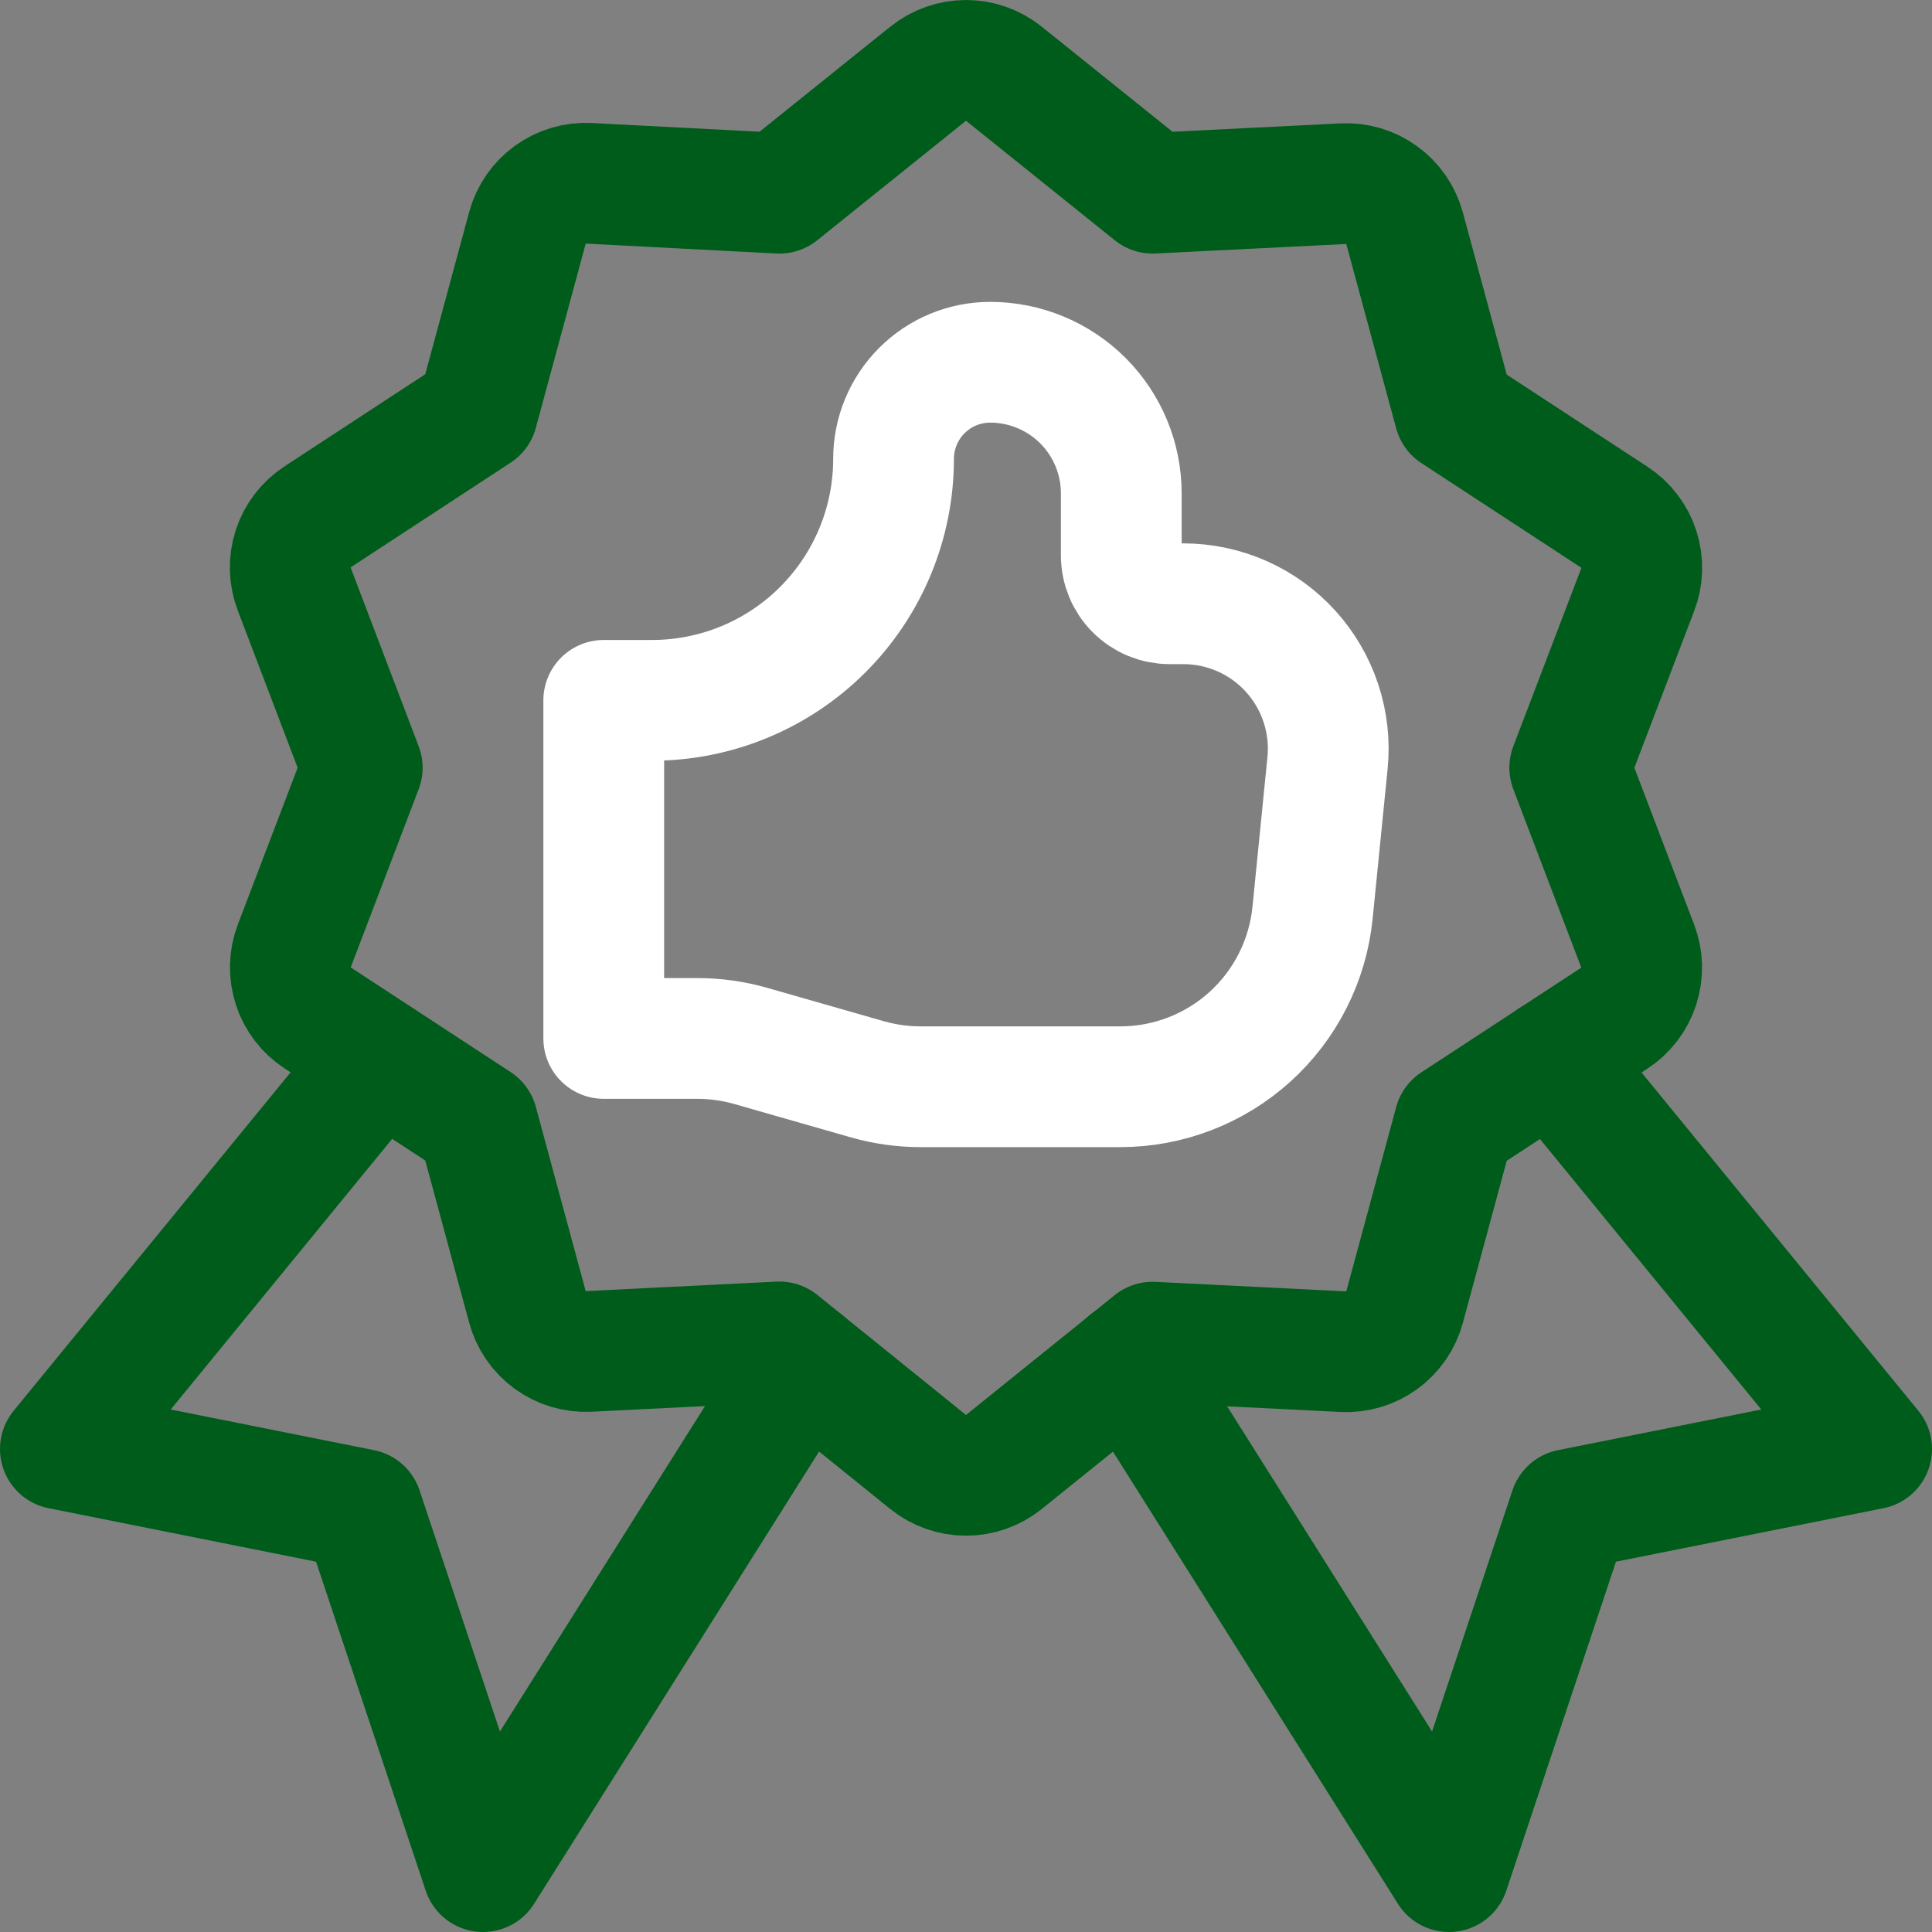
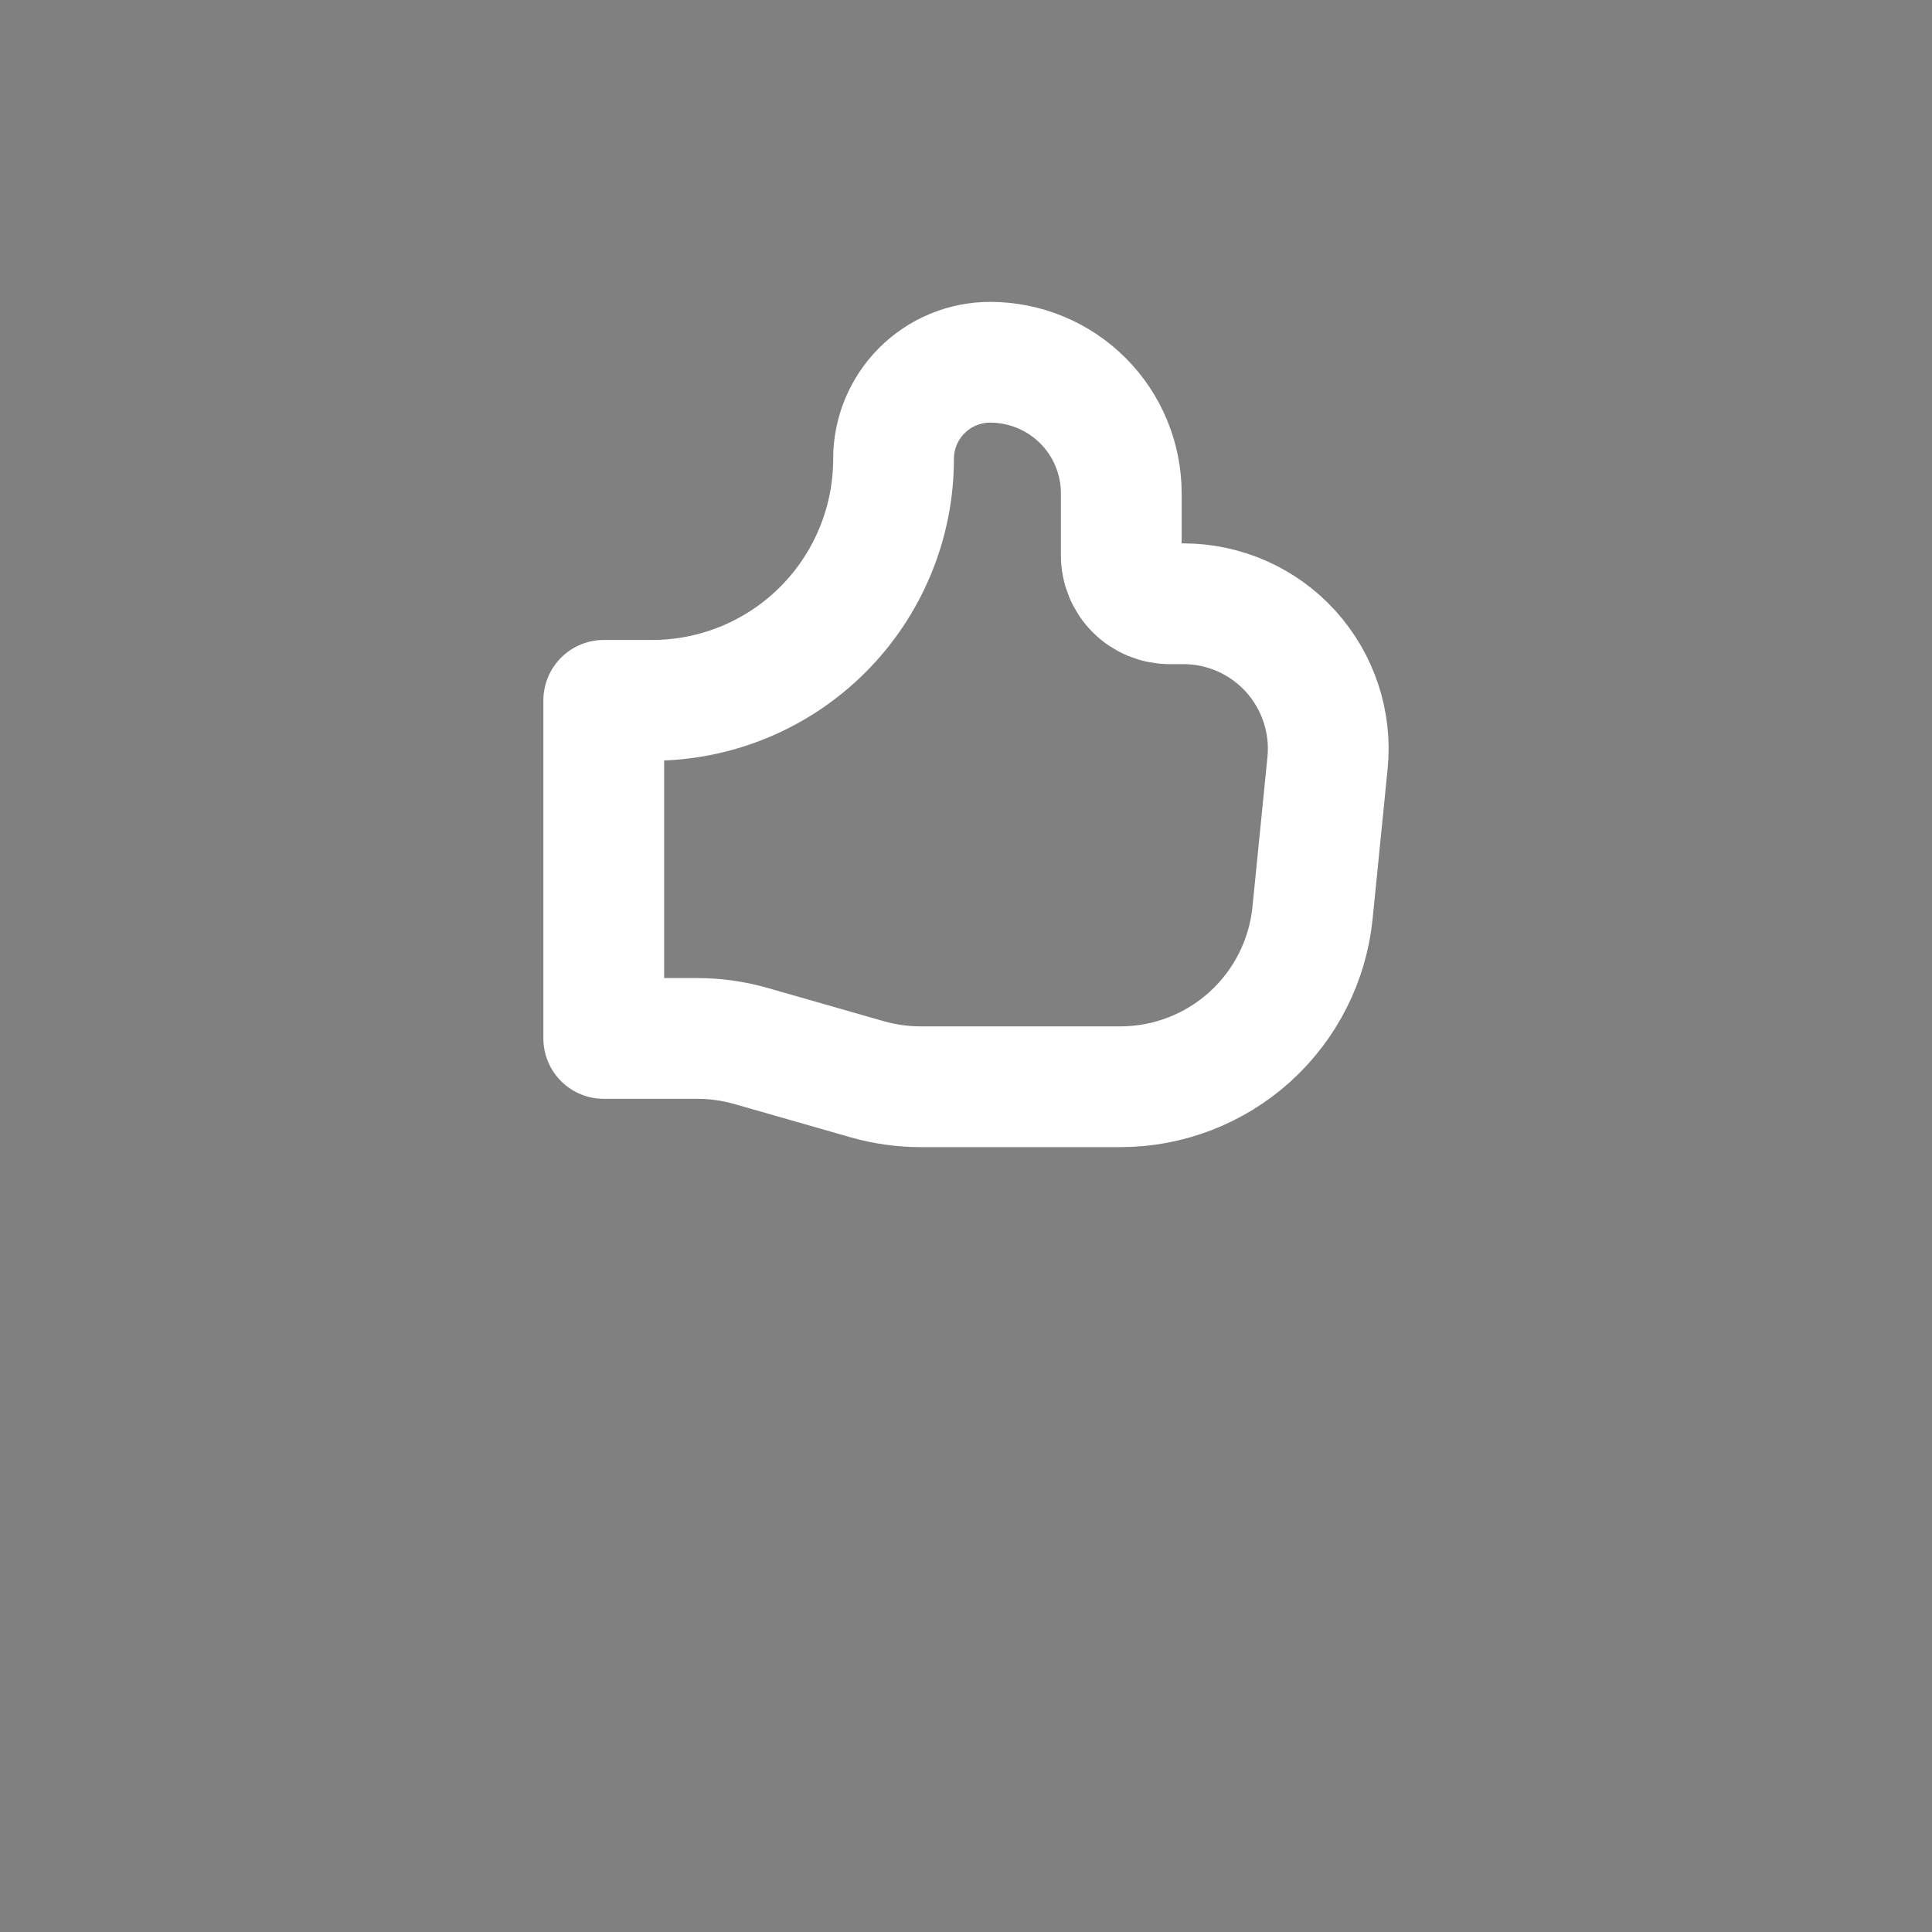
<svg xmlns="http://www.w3.org/2000/svg" width="40" height="40" viewBox="0 0 40 40" fill="none">
  <rect x="0" y="0" width="40" height="40" fill="#808080" stroke="none" />
  <g clip-path="url(#clip0_2103_512)">
-     <path d="M7.862 21.92L1.25 30L7.5 31.25L10 38.75L16.65 28.197" stroke="#005C1A" stroke-width="2.5" stroke-linecap="round" stroke-linejoin="round" />
-     <path d="M32.138 21.92L38.75 30L32.5 31.25L30 38.75L23.35 28.197" stroke="#005C1A" stroke-width="2.5" stroke-linecap="round" stroke-linejoin="round" />
-     <path d="M20.785 1.527L23.863 4L27.812 3.803C28.096 3.789 28.378 3.873 28.608 4.041C28.839 4.208 29.005 4.45 29.08 4.725L30.113 8.542L33.423 10.708C33.664 10.865 33.843 11.099 33.931 11.373C34.019 11.646 34.011 11.941 33.907 12.208L32.5 15.895L33.907 19.588C34.009 19.855 34.016 20.148 33.928 20.419C33.84 20.691 33.662 20.924 33.423 21.08L30.113 23.247L29.08 27.063C29.005 27.339 28.839 27.58 28.608 27.748C28.378 27.915 28.096 27.999 27.812 27.985L23.863 27.788L20.785 30.268C20.562 30.447 20.285 30.545 20 30.545C19.715 30.545 19.438 30.447 19.215 30.268L16.137 27.783L12.188 27.98C11.903 27.994 11.622 27.91 11.392 27.743C11.161 27.575 10.995 27.334 10.92 27.058L9.887 23.242L6.577 21.075C6.338 20.919 6.159 20.686 6.072 20.415C5.984 20.143 5.991 19.85 6.093 19.583L7.5 15.895L6.093 12.2C5.989 11.932 5.981 11.637 6.069 11.364C6.157 11.091 6.336 10.857 6.577 10.7L9.887 8.533L10.92 4.717C10.995 4.441 11.161 4.2 11.392 4.032C11.622 3.865 11.903 3.781 12.188 3.795L16.137 4L19.215 1.527C19.438 1.348 19.715 1.25 20 1.25C20.285 1.25 20.562 1.348 20.785 1.527V1.527Z" stroke="#005C1A" stroke-width="2.5" stroke-linecap="round" stroke-linejoin="round" />
    <path d="M12.5 21.5V14.5H13.5C14.826 14.5 16.098 13.973 17.035 13.036C17.973 12.098 18.5 10.826 18.5 9.5C18.5 8.97 18.711 8.461 19.086 8.086C19.461 7.711 19.97 7.5 20.5 7.5C21.22 7.5 21.911 7.786 22.42 8.295C22.929 8.804 23.215 9.495 23.215 10.215V11.5C23.215 11.765 23.32 12.02 23.508 12.207C23.695 12.395 23.95 12.5 24.215 12.5H24.5C24.919 12.5 25.334 12.588 25.717 12.758C26.1 12.928 26.443 13.176 26.724 13.487C27.005 13.798 27.218 14.164 27.349 14.562C27.48 14.96 27.527 15.381 27.485 15.798L27.175 18.898C27.076 19.885 26.614 20.8 25.879 21.466C25.143 22.131 24.187 22.5 23.195 22.5H19.06C18.689 22.5 18.319 22.448 17.962 22.347L15.538 21.653C15.181 21.552 14.812 21.5 14.44 21.5H12.5" stroke="white" stroke-width="2.5" stroke-linecap="round" stroke-linejoin="round" />
  </g>
  <defs>
    <clipPath id="clip0_2103_512">
      <rect width="40" height="40" fill="white" />
    </clipPath>
  </defs>
</svg>